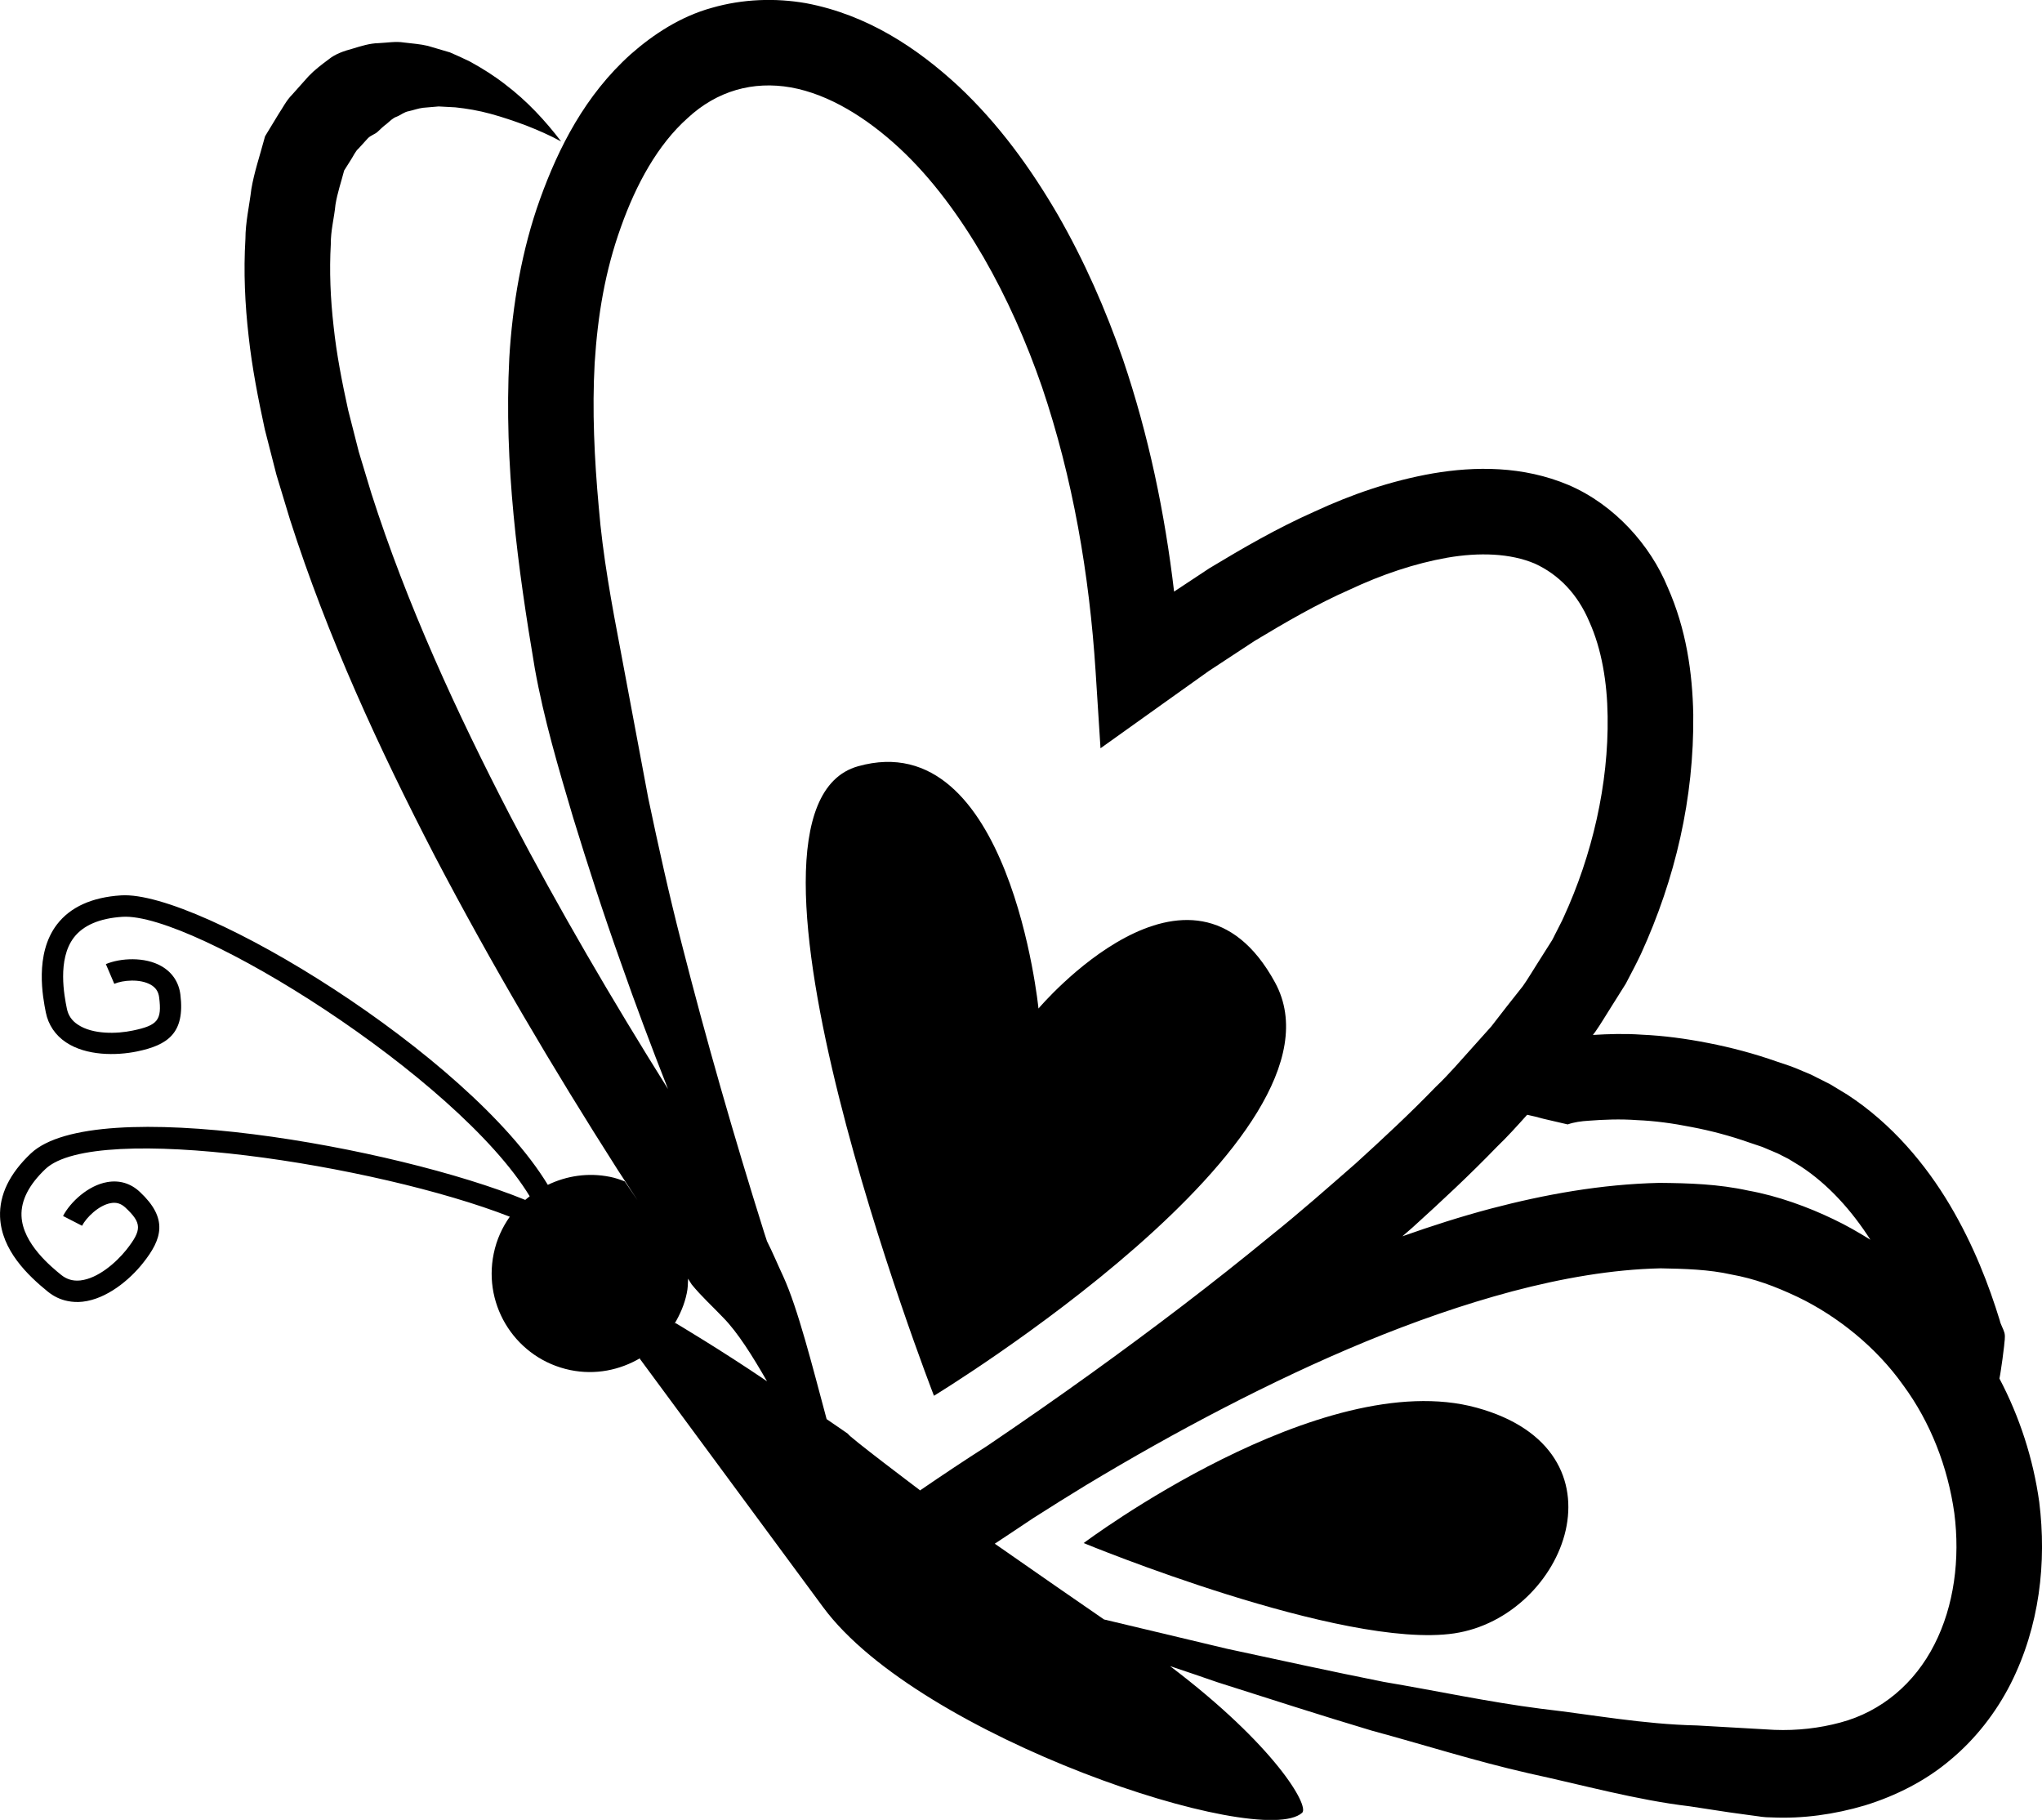
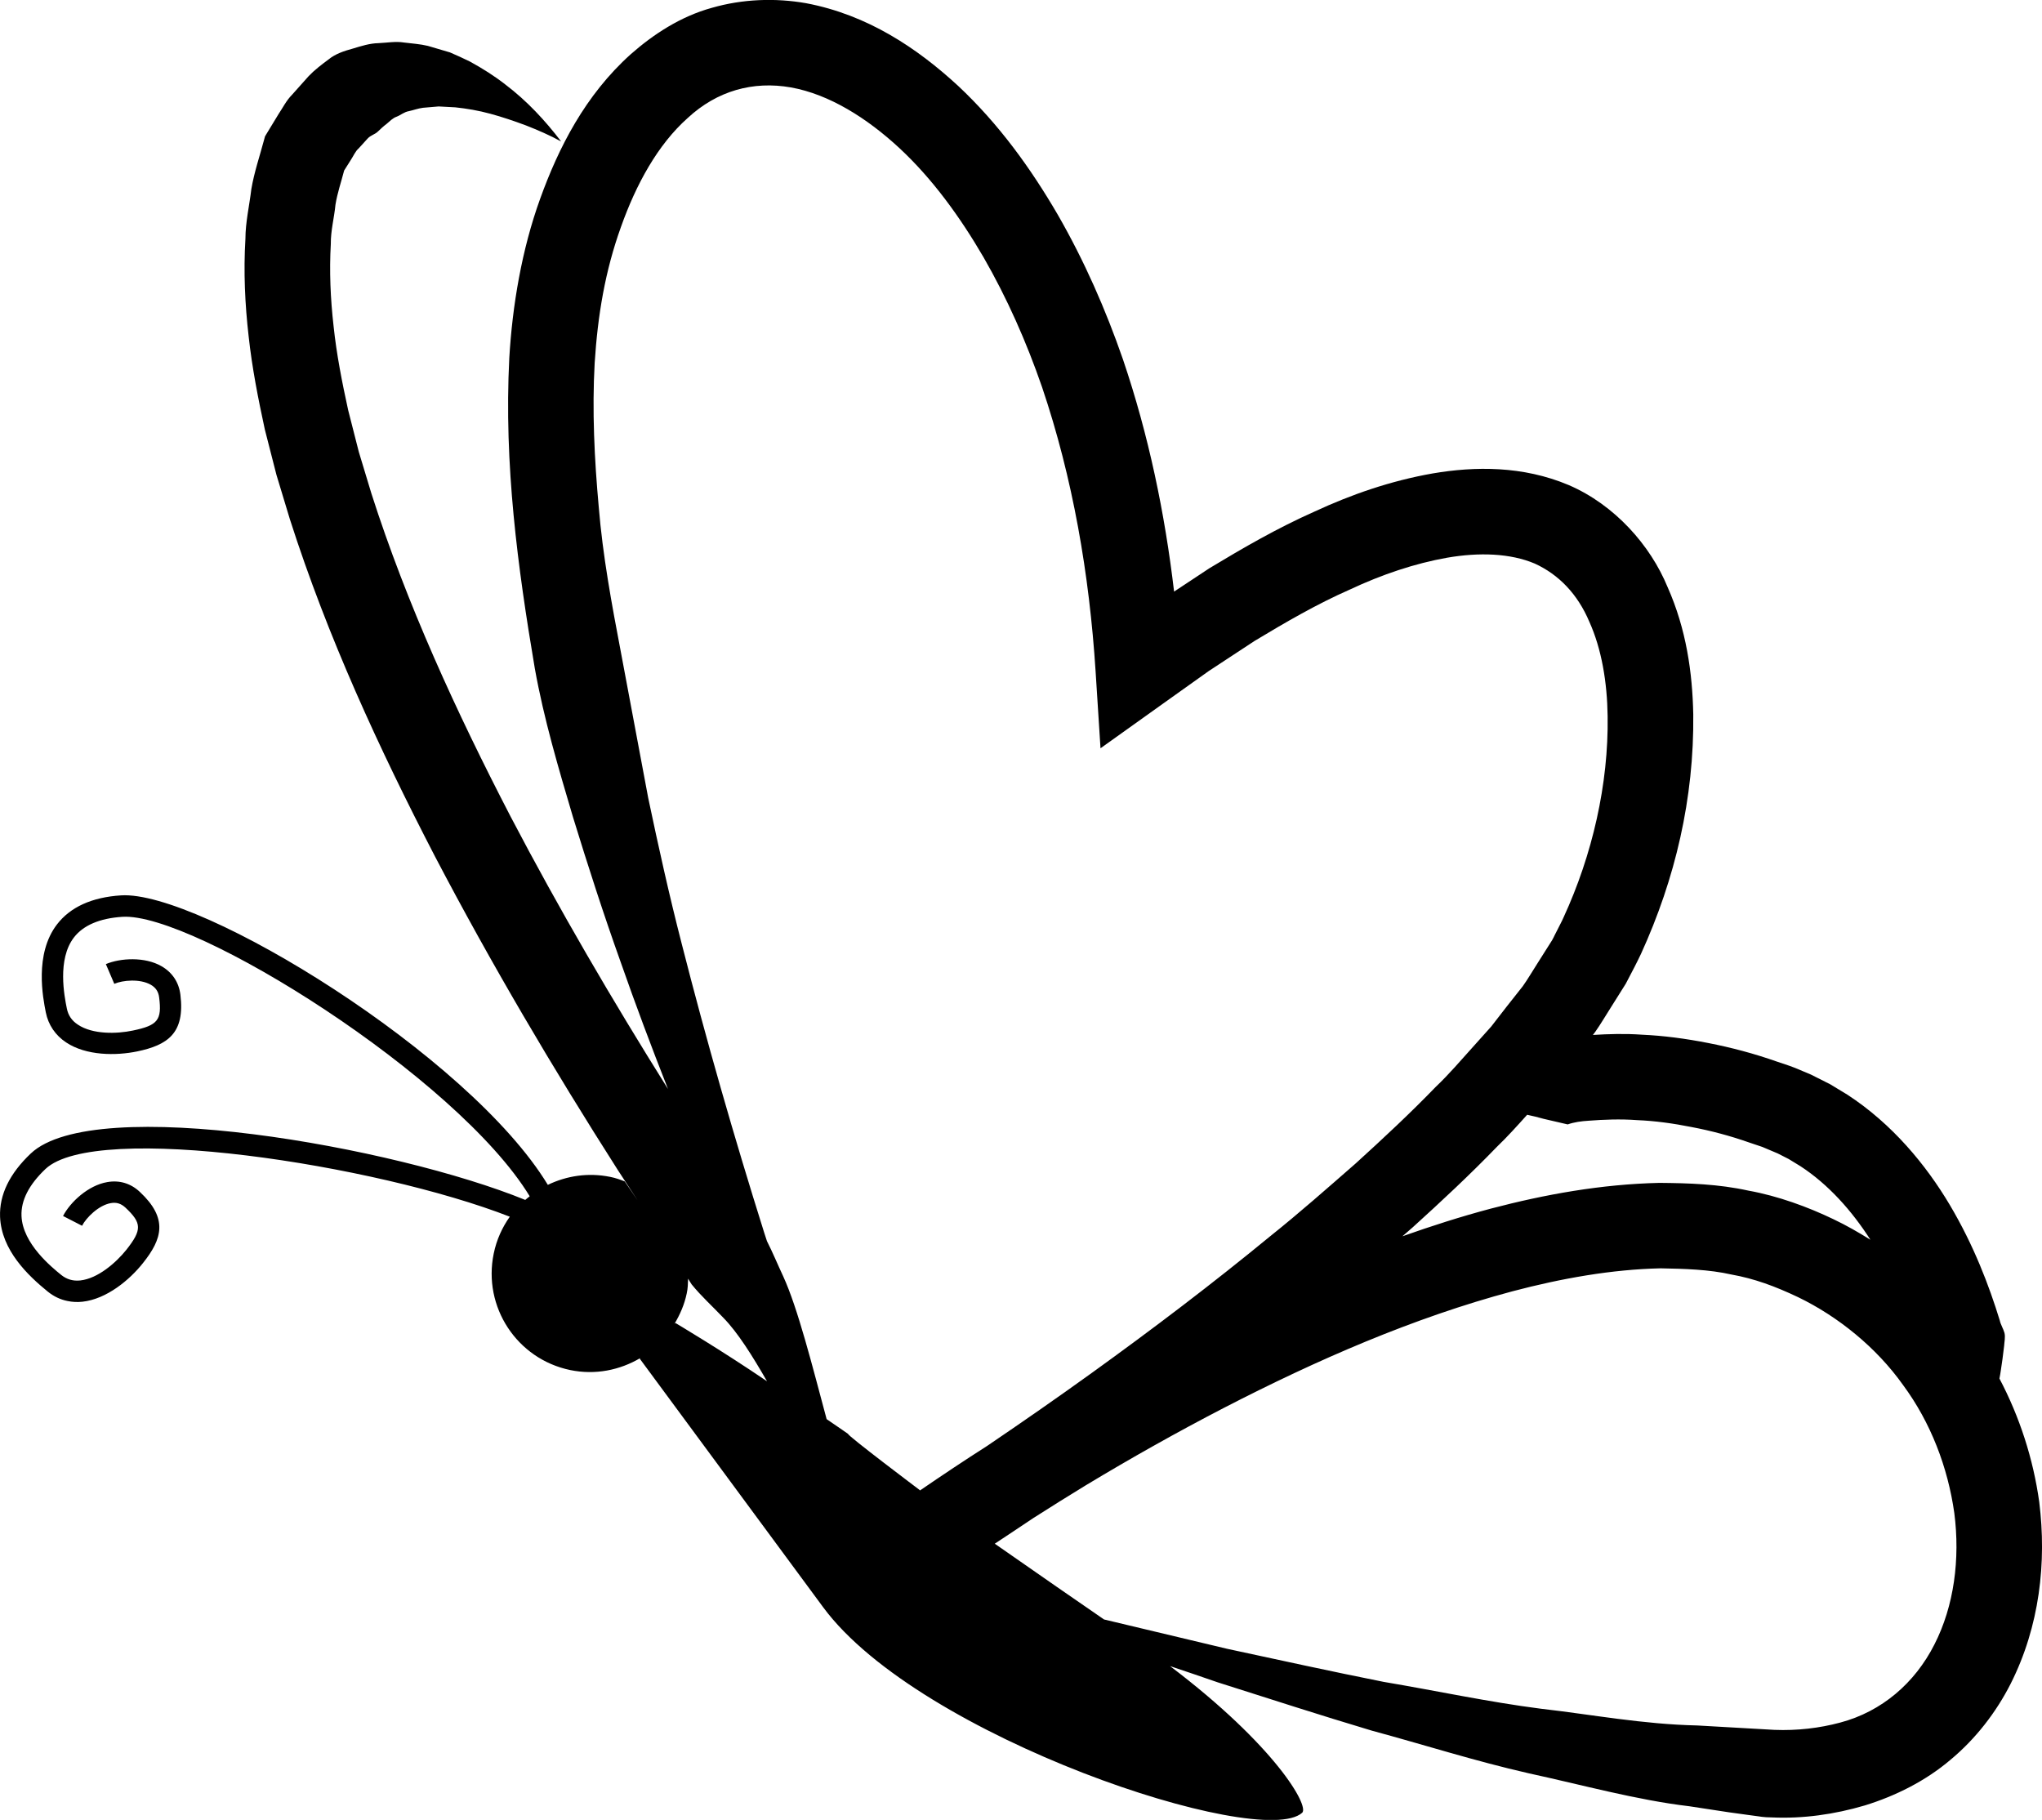
<svg xmlns="http://www.w3.org/2000/svg" version="1.1" id="Layer_1" x="0px" y="0px" width="32px" height="28.517px" viewBox="0 0 32 28.517" style="enable-background:new 0 0 32 28.517;" xml:space="preserve">
  <g>
    <path d="M31.957,23.537c-0.094-0.677-0.307-1.334-0.624-1.936c0.007-0.042,0.016-0.078,0.021-0.122   c0.019-0.119,0.036-0.249,0.052-0.385c0.004-0.068,0.022-0.142,0.006-0.208c-0.018-0.066-0.059-0.127-0.074-0.196   c-0.167-0.544-0.406-1.174-0.782-1.808c-0.374-0.63-0.904-1.271-1.606-1.729l-0.269-0.163l-0.302-0.152l-0.245-0.103   c-0.133-0.052-0.191-0.066-0.29-0.101c-0.354-0.125-0.717-0.221-1.072-0.29c-0.354-0.07-0.705-0.116-1.04-0.131   c-0.27-0.019-0.524-0.011-0.77,0.004l0.036-0.047c0.09-0.128,0.161-0.252,0.242-0.378l0.237-0.377l0.131-0.251   c0.036-0.073,0.075-0.145,0.108-0.218c0.537-1.176,0.833-2.437,0.819-3.751c-0.013-0.655-0.109-1.335-0.402-1.995   c-0.271-0.658-0.83-1.289-1.549-1.599c-0.72-0.304-1.471-0.295-2.13-0.183c-0.666,0.117-1.281,0.332-1.854,0.598   c-0.58,0.257-1.117,0.568-1.646,0.887L18.399,9.27c-0.145-1.229-0.398-2.45-0.801-3.638c-0.27-0.779-0.604-1.542-1.023-2.27   c-0.422-0.724-0.922-1.419-1.562-2.018c-0.638-0.588-1.416-1.112-2.382-1.294c-0.479-0.084-0.993-0.067-1.477,0.073   c-0.49,0.135-0.916,0.415-1.271,0.728c-0.713,0.641-1.13,1.463-1.42,2.268C8.177,3.911,8.029,4.788,7.981,5.611   c-0.085,1.666,0.132,3.279,0.4,4.863c0.142,0.793,0.371,1.563,0.598,2.329c0.235,0.765,0.479,1.522,0.747,2.271   c0.234,0.67,0.483,1.332,0.742,1.99c-0.875-1.396-1.706-2.816-2.467-4.27C7.15,11.152,6.375,9.466,5.82,7.732L5.623,7.081   L5.456,6.426C5.36,5.988,5.274,5.551,5.228,5.115c-0.05-0.437-0.068-0.869-0.044-1.29c-0.002-0.214,0.053-0.41,0.073-0.617   c0.03-0.186,0.09-0.358,0.136-0.536l0.101-0.16c0.043-0.064,0.075-0.144,0.128-0.188L5.762,2.17C5.81,2.118,5.874,2.107,5.92,2.063   s0.09-0.086,0.139-0.122C6.106,1.902,6.153,1.85,6.217,1.828c0.061-0.023,0.116-0.074,0.19-0.086   c0.07-0.015,0.143-0.043,0.221-0.053l0.246-0.021l0.262,0.014c0.18,0.019,0.364,0.05,0.55,0.101c0.185,0.05,0.37,0.113,0.558,0.183   c0.185,0.073,0.372,0.153,0.55,0.251C8.546,1.892,8.26,1.582,7.919,1.324c-0.17-0.133-0.355-0.25-0.554-0.359   C7.264,0.916,7.158,0.866,7.051,0.821L6.705,0.719C6.586,0.69,6.457,0.682,6.329,0.666C6.201,0.645,6.066,0.67,5.931,0.676   C5.793,0.679,5.662,0.721,5.527,0.762c-0.137,0.037-0.272,0.082-0.379,0.17C5.04,1.012,4.926,1.099,4.837,1.193L4.579,1.482   C4.484,1.578,4.435,1.684,4.366,1.786L4.177,2.097l-0.024,0.04L4.141,2.181C4.072,2.44,3.983,2.7,3.939,2.962   c-0.031,0.259-0.093,0.524-0.093,0.78C3.815,4.26,3.839,4.769,3.896,5.266C3.95,5.764,4.046,6.249,4.15,6.729L4.332,7.44   l0.211,0.697c0.592,1.848,1.396,3.588,2.271,5.278c0.884,1.688,1.849,3.322,2.868,4.919l0.309,0.473L9.79,18.512   c-0.073-0.029-0.147-0.055-0.228-0.071c-0.344-0.07-0.683-0.017-0.977,0.125c-1.234-2.036-5.455-4.616-6.688-4.536   c-0.457,0.029-0.795,0.183-1.004,0.455c-0.357,0.465-0.22,1.152-0.175,1.379c0.039,0.195,0.149,0.358,0.318,0.47   c0.315,0.21,0.782,0.21,1.114,0.141c0.474-0.099,0.752-0.282,0.677-0.889c-0.024-0.194-0.127-0.349-0.296-0.446   c-0.261-0.151-0.645-0.129-0.872-0.033l0.132,0.309c0.132-0.057,0.402-0.083,0.573,0.015c0.077,0.045,0.119,0.107,0.13,0.198   c0.045,0.355-0.021,0.438-0.412,0.519c-0.254,0.054-0.631,0.062-0.861-0.092c-0.096-0.063-0.153-0.146-0.174-0.256   c-0.038-0.188-0.153-0.766,0.111-1.11c0.147-0.191,0.403-0.301,0.76-0.324c1.117-0.072,5.246,2.51,6.383,4.379   c-0.024,0.02-0.048,0.037-0.07,0.057c-2.023-0.827-6.75-1.674-7.749-0.727c-0.333,0.315-0.494,0.648-0.481,0.992   c0.021,0.524,0.438,0.92,0.748,1.172c0.093,0.075,0.197,0.125,0.309,0.147c0.076,0.016,0.155,0.02,0.236,0.011   c0.377-0.042,0.736-0.34,0.946-0.605c0.302-0.378,0.398-0.698-0.048-1.115c-0.143-0.135-0.321-0.188-0.512-0.154   c-0.298,0.051-0.579,0.313-0.692,0.531l0.298,0.153c0.065-0.127,0.26-0.322,0.451-0.355c0.088-0.016,0.159,0.007,0.227,0.069   c0.261,0.244,0.263,0.35,0.015,0.664c-0.161,0.201-0.446,0.449-0.721,0.479c-0.114,0.012-0.212-0.017-0.298-0.086   c-0.15-0.122-0.606-0.49-0.623-0.925c-0.01-0.242,0.116-0.489,0.375-0.735c0.787-0.746,5.18-0.071,7.277,0.747   c-0.119,0.168-0.208,0.362-0.252,0.578c-0.173,0.836,0.364,1.652,1.199,1.825c0.393,0.081,0.778,0.001,1.098-0.188l-0.009,0.009   c0,0,1.367,1.853,2.875,3.896s6.853,3.806,7.506,3.22c0.116-0.105-0.423-1.051-2.07-2.298c0.249,0.084,0.497,0.167,0.746,0.254   c0.803,0.255,1.605,0.515,2.415,0.757c0.818,0.221,1.617,0.477,2.457,0.668c0.836,0.181,1.695,0.42,2.519,0.517l0.623,0.095   l0.312,0.043l0.156,0.021l0.04,0.006l0.019,0.002l0.055,0.005l0.091,0.003c0.479,0.022,0.975-0.046,1.455-0.188   c0.479-0.148,0.95-0.382,1.343-0.716c0.396-0.33,0.714-0.743,0.941-1.189C31.964,25.482,32.074,24.48,31.957,23.537z    M25.659,17.552c0.271,0.011,0.56,0.05,0.854,0.109c0.295,0.056,0.599,0.136,0.9,0.242l0.205,0.069l0.241,0.102l0.171,0.087   l0.185,0.113c0.44,0.287,0.807,0.701,1.096,1.152c-0.187-0.116-0.379-0.227-0.582-0.323c-0.391-0.188-0.864-0.363-1.332-0.447   c-0.468-0.103-0.934-0.117-1.393-0.121c-0.915,0.021-1.795,0.181-2.644,0.404c-0.47,0.125-0.929,0.272-1.383,0.433   c0.054-0.047,0.108-0.094,0.162-0.141c0.449-0.407,0.894-0.821,1.32-1.262c0.164-0.157,0.318-0.329,0.473-0.501   c0.081,0.018,0.169,0.038,0.257,0.06c-0.104-0.022-0.241-0.051,0.378,0.091c0.102-0.036,0.213-0.051,0.33-0.058   C25.132,17.543,25.388,17.532,25.659,17.552z M9.73,10.22C9.586,9.465,9.445,8.705,9.383,7.945C9.314,7.188,9.278,6.43,9.319,5.688   c0.048-0.749,0.163-1.44,0.412-2.132c0.238-0.67,0.577-1.29,1.046-1.707c0.459-0.426,1.024-0.584,1.618-0.479   c0.598,0.107,1.191,0.479,1.702,0.953c0.515,0.479,0.948,1.076,1.317,1.71c0.368,0.639,0.671,1.324,0.916,2.033   c0.482,1.424,0.741,2.933,0.839,4.454l0.077,1.205l0.99-0.707l0.706-0.503l0.72-0.473c0.488-0.294,0.981-0.58,1.489-0.803   c0.504-0.237,1.023-0.411,1.527-0.5c0.503-0.087,0.99-0.07,1.373,0.092c0.374,0.171,0.671,0.475,0.856,0.913   c0.193,0.429,0.279,0.949,0.286,1.479c0.016,1.063-0.24,2.175-0.692,3.155c-0.027,0.063-0.061,0.121-0.09,0.182l-0.046,0.09   l-0.022,0.045l-0.013,0.023l-0.003,0.008l-0.226,0.357c-0.08,0.123-0.157,0.258-0.238,0.371l-0.249,0.315l-0.245,0.316   l-0.285,0.318c-0.191,0.211-0.374,0.428-0.585,0.628c-0.4,0.414-0.825,0.809-1.256,1.201c-0.439,0.383-0.876,0.77-1.334,1.136   c-0.905,0.744-1.842,1.455-2.797,2.143c-0.541,0.39-1.09,0.771-1.643,1.146c-0.351,0.224-0.701,0.457-1.051,0.697   c-0.003-0.004-0.012-0.011-0.012-0.011s-1.134-0.854-1.115-0.874c0,0-0.147-0.103-0.337-0.232c-0.226-0.841-0.452-1.74-0.681-2.239   c-0.086-0.183-0.163-0.371-0.254-0.55l-0.045-0.138c-0.472-1.501-0.906-3.011-1.292-4.526c-0.195-0.757-0.364-1.52-0.524-2.281   L9.73,10.22z M10.569,20.745c0.087-0.146,0.157-0.304,0.193-0.479c0.017-0.077,0.019-0.154,0.021-0.23   c0.019,0.03,0.036,0.061,0.056,0.09c0.15,0.185,0.331,0.348,0.495,0.521c0.226,0.23,0.454,0.594,0.686,0.997   c-0.7-0.477-1.436-0.914-1.436-0.914L10.569,20.745z M30.314,25.768c-0.306,0.604-0.824,1.051-1.477,1.224   c-0.325,0.087-0.671,0.128-1.031,0.114l-1.211-0.069c-0.854-0.019-1.634-0.169-2.453-0.263c-0.813-0.104-1.638-0.282-2.459-0.42   c-0.819-0.163-1.637-0.343-2.456-0.519l-1.926-0.459c-0.337-0.232-1.066-0.735-1.712-1.187c0.202-0.134,0.406-0.268,0.606-0.403   c0.273-0.174,0.549-0.347,0.825-0.515c0.707-0.426,1.427-0.831,2.157-1.209c1.461-0.754,2.974-1.414,4.524-1.828   c0.773-0.204,1.558-0.343,2.321-0.36c0.378,0.007,0.758,0.017,1.111,0.097c0.358,0.064,0.68,0.182,1.045,0.355   c0.625,0.302,1.228,0.789,1.645,1.377c0.433,0.586,0.702,1.29,0.803,2.007C30.718,24.427,30.623,25.164,30.314,25.768z" />
-     <path d="M19.981,15.395c-1.318-2.42-3.707,0.408-3.707,0.408s-0.446-4.466-2.828-3.796c-2.383,0.67,1.19,9.864,1.19,9.864   S21.3,17.813,19.981,15.395z" />
-     <path d="M23.141,22.058c-2.439-0.671-6.159,2.121-6.159,2.121s4.058,1.675,5.808,1.415C24.538,25.333,25.58,22.727,23.141,22.058z" />
  </g>
  <g>
</g>
  <g>
</g>
  <g>
</g>
  <g>
</g>
  <g>
</g>
  <g>
</g>
  <g>
</g>
  <g>
</g>
  <g>
</g>
  <g>
</g>
  <g>
</g>
  <g>
</g>
  <g>
</g>
  <g>
</g>
  <g>
</g>
</svg>